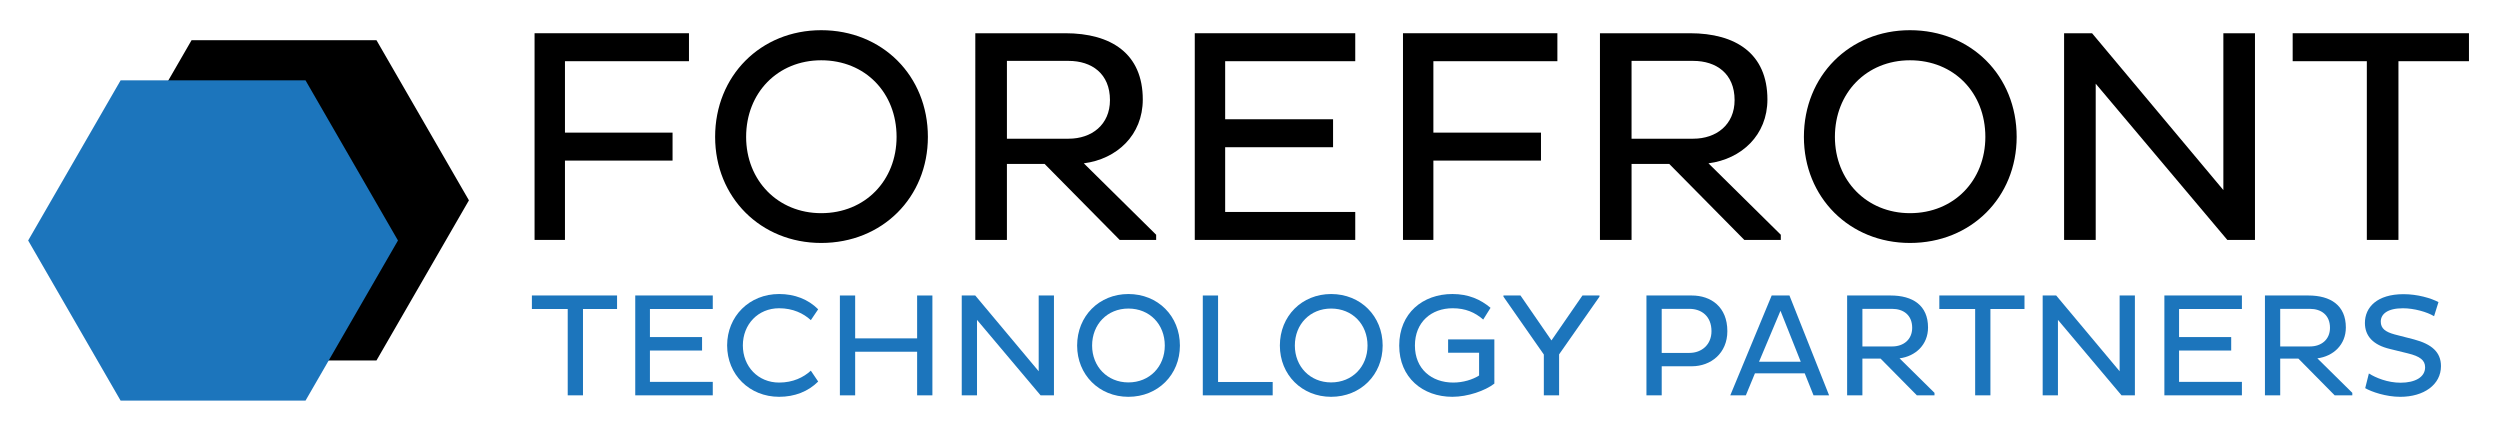
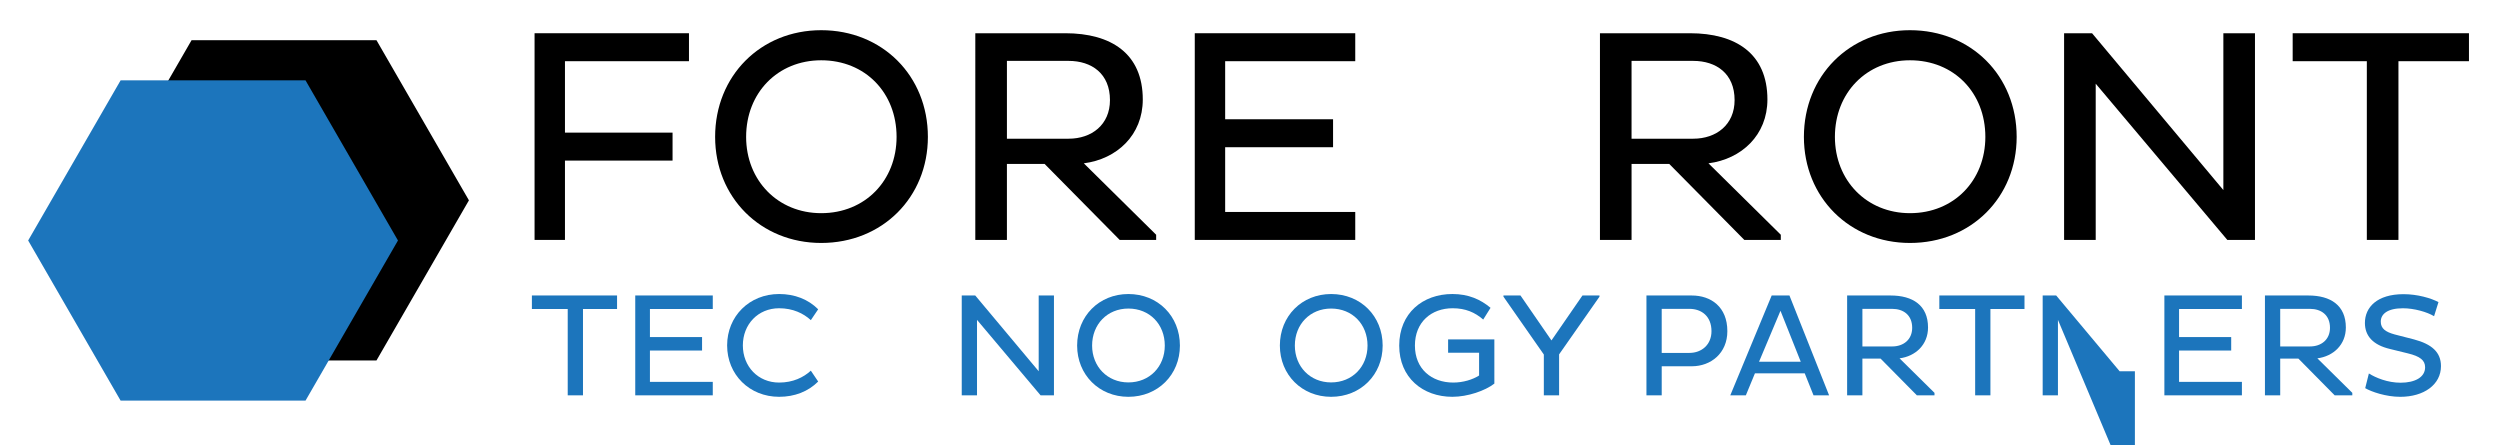
<svg xmlns="http://www.w3.org/2000/svg" version="1.1" id="Layer_1" x="0px" y="0px" width="386.56px" height="68.817px" viewBox="0 0 386.56 68.817" enable-background="new 0 0 386.56 68.817" xml:space="preserve">
  <g>
    <path d="M87.356,24.831v12.266h-4.7V5.139h23.875v4.324H87.356v11.044h16.637v4.324H87.356z" />
    <path d="M126.978,4.669c9.446,0,16.496,7.05,16.496,16.496c0,9.353-7.049,16.402-16.496,16.402c-9.353,0-16.402-7.05-16.402-16.402   C110.575,11.719,117.625,4.669,126.978,4.669z M126.978,32.961c6.814,0,11.655-5.076,11.655-11.796   c0-6.814-4.841-11.843-11.655-11.843c-6.721,0-11.608,5.029-11.608,11.843C115.369,27.886,120.257,32.961,126.978,32.961z" />
    <path d="M150.807,5.139h13.911c7.097,0,11.984,3.149,11.984,10.246c0,5.499-3.995,9.211-9.118,9.869l11.186,11.044v0.799h-5.64   l-11.608-11.75h-5.828v11.75h-4.888V5.139z M155.694,9.416v12.031h9.541c3.572,0,6.392-2.162,6.392-5.969   c0-4.089-2.82-6.063-6.392-6.063H155.694z" />
    <path d="M184.74,37.097V5.139h24.814v4.324h-20.115v8.977h16.684v4.324h-16.684v10.01h20.115v4.324H184.74z" />
-     <path d="M221.635,24.831v12.266h-4.7V5.139h23.874v4.324h-19.174v11.044h16.637v4.324H221.635z" />
    <path d="M247.391,5.139h13.91c7.097,0,11.984,3.149,11.984,10.246c0,5.499-3.994,9.211-9.117,9.869l11.186,11.044v0.799h-5.64   l-11.608-11.75h-5.828v11.75h-4.887V5.139z M252.277,9.416v12.031h9.541c3.571,0,6.392-2.162,6.392-5.969   c0-4.089-2.82-6.063-6.392-6.063H252.277z" />
    <path d="M295.329,4.669c9.446,0,16.496,7.05,16.496,16.496c0,9.353-7.05,16.402-16.496,16.402c-9.353,0-16.402-7.05-16.402-16.402   C278.927,11.719,285.977,4.669,295.329,4.669z M295.329,32.961c6.814,0,11.655-5.076,11.655-11.796   c0-6.814-4.841-11.843-11.655-11.843c-6.721,0-11.608,5.029-11.608,11.843C283.721,27.886,288.608,32.961,295.329,32.961z" />
    <path d="M324.047,12.94v24.157h-4.889V5.139h4.324l20.303,24.25V5.139h4.888v31.958h-4.276L324.047,12.94z" />
    <path d="M370.857,9.463v27.634h-4.888V9.463h-11.467V5.139h27.258v4.324H370.857z" />
  </g>
  <g>
    <path fill="#1C75BC" d="M90.144,47.779v13.351h-2.361V47.779h-5.54V45.69h13.169v2.089H90.144z" />
    <path fill="#1C75BC" d="M98.224,61.129V45.69h11.988v2.089h-9.718v4.336h8.061v2.089h-8.061v4.836h9.718v2.089H98.224z" />
    <path fill="#1C75BC" d="M120.471,59.154c2.134,0,3.769-0.795,4.904-1.839l1.135,1.68c-1.544,1.544-3.633,2.361-6.04,2.361   c-4.586,0-8.038-3.429-8.038-7.947s3.451-7.947,8.038-7.947c2.407,0,4.496,0.817,6.04,2.361l-1.135,1.68   c-1.135-1.044-2.77-1.839-4.904-1.839c-3.27,0-5.608,2.498-5.608,5.745S117.202,59.154,120.471,59.154z" />
-     <path fill="#1C75BC" d="M141.81,54.386h-9.582v6.744h-2.361V45.69h2.361v6.63h9.582v-6.63h2.361v15.439h-2.361V54.386z" />
    <path fill="#1C75BC" d="M151.069,49.459v11.67h-2.361V45.69h2.089l9.809,11.716V45.69h2.361v15.439H160.9L151.069,49.459z" />
    <path fill="#1C75BC" d="M174.474,45.463c4.564,0,7.969,3.406,7.969,7.97c0,4.518-3.405,7.924-7.969,7.924   c-4.518,0-7.924-3.406-7.924-7.924C166.55,48.869,169.956,45.463,174.474,45.463z M174.474,59.131c3.292,0,5.631-2.452,5.631-5.699   c0-3.292-2.338-5.722-5.631-5.722c-3.247,0-5.608,2.429-5.608,5.722C168.866,56.679,171.228,59.131,174.474,59.131z" />
-     <path fill="#1C75BC" d="M185.981,61.129V45.69h2.361v13.374h8.446v2.066H185.981z" />
    <path fill="#1C75BC" d="M205.822,45.463c4.563,0,7.97,3.406,7.97,7.97c0,4.518-3.406,7.924-7.97,7.924   c-4.519,0-7.924-3.406-7.924-7.924C197.898,48.869,201.304,45.463,205.822,45.463z M205.822,59.131   c3.292,0,5.631-2.452,5.631-5.699c0-3.292-2.339-5.722-5.631-5.722c-3.247,0-5.608,2.429-5.608,5.722   C200.214,56.679,202.575,59.131,205.822,59.131z" />
    <path fill="#1C75BC" d="M231.065,59.313c-1.431,1.113-4.132,2.043-6.493,2.043c-4.564,0-8.22-2.952-8.22-7.924   c0-5.018,3.655-7.97,8.22-7.97c2.497,0,4.359,0.84,5.903,2.134l-1.136,1.816c-1.271-1.113-2.747-1.749-4.723-1.749   c-3.27,0-5.835,2.112-5.835,5.768c0,3.61,2.565,5.722,5.926,5.722c1.521,0,2.997-0.454,3.996-1.09v-3.52h-4.79v-2.066h7.151V59.313   z" />
    <path fill="#1C75BC" d="M238.713,54.817l-6.244-8.946V45.69h2.635l4.79,6.948l4.791-6.948h2.634v0.182l-6.244,8.923v6.334h-2.361   V54.817z" />
    <path fill="#1C75BC" d="M254.579,45.69h7.016c2.952,0,5.495,1.749,5.495,5.517c0,3.406-2.543,5.427-5.495,5.427h-4.654v4.496   h-2.361V45.69z M256.94,47.756v6.812h4.291c1.885,0,3.406-1.271,3.406-3.36c0-2.293-1.521-3.451-3.406-3.451H256.94z" />
    <path fill="#1C75BC" d="M273.944,45.69h2.747l6.131,15.439h-2.407l-1.362-3.406h-7.697l-1.407,3.406h-2.407L273.944,45.69z    M271.991,55.93h6.448l-3.133-7.878L271.991,55.93z" />
    <path fill="#1C75BC" d="M285.61,45.69h6.721c3.429,0,5.79,1.521,5.79,4.95c0,2.656-1.93,4.45-4.405,4.768l5.404,5.335v0.386h-2.725   l-5.608-5.676h-2.815v5.676h-2.361V45.69z M287.972,47.756v5.813h4.609c1.726,0,3.088-1.044,3.088-2.883   c0-1.975-1.362-2.929-3.088-2.929H287.972z" />
    <path fill="#1C75BC" d="M307.767,47.779v13.351h-2.361V47.779h-5.54V45.69h13.169v2.089H307.767z" />
-     <path fill="#1C75BC" d="M318.208,49.459v11.67h-2.361V45.69h2.089l9.809,11.716V45.69h2.361v15.439h-2.066L318.208,49.459z" />
+     <path fill="#1C75BC" d="M318.208,49.459v11.67h-2.361V45.69h2.089l9.809,11.716h2.361v15.439h-2.066L318.208,49.459z" />
    <path fill="#1C75BC" d="M334.665,61.129V45.69h11.988v2.089h-9.718v4.336h8.061v2.089h-8.061v4.836h9.718v2.089H334.665z" />
    <path fill="#1C75BC" d="M350.214,45.69h6.721c3.429,0,5.79,1.521,5.79,4.95c0,2.656-1.93,4.45-4.405,4.768l5.404,5.335v0.386   h-2.725l-5.608-5.676h-2.815v5.676h-2.361V45.69z M352.575,47.756v5.813h4.609c1.726,0,3.088-1.044,3.088-2.883   c0-1.975-1.362-2.929-3.088-2.929H352.575z" />
    <path fill="#1C75BC" d="M366.285,57.746c1.045,0.659,2.884,1.431,4.904,1.431c2.248,0,3.792-0.863,3.792-2.384   c0-1.09-0.794-1.703-2.679-2.157l-2.771-0.681c-2.588-0.613-3.859-1.998-3.859-4.019c0-2.429,1.884-4.45,5.972-4.45   c2.156,0,4.245,0.613,5.403,1.227l-0.681,2.18c-1.09-0.659-3.088-1.227-4.814-1.227c-2.406,0-3.428,0.908-3.428,2.066   c0,1.067,0.727,1.589,2.134,1.976l2.997,0.771c2.725,0.727,4.178,1.953,4.178,4.133c0,2.86-2.634,4.745-6.289,4.745   c-2.225,0-4.45-0.772-5.427-1.34L366.285,57.746z" />
  </g>
  <polygon points="29.621,55.737 15.325,30.977 29.621,6.216 58.211,6.216 72.507,30.977 58.211,55.737 " />
  <polygon fill="#1C75BC" points="18.649,61.946 4.354,37.185 18.649,12.424 47.24,12.424 61.536,37.185 47.24,61.946 " />
</svg>